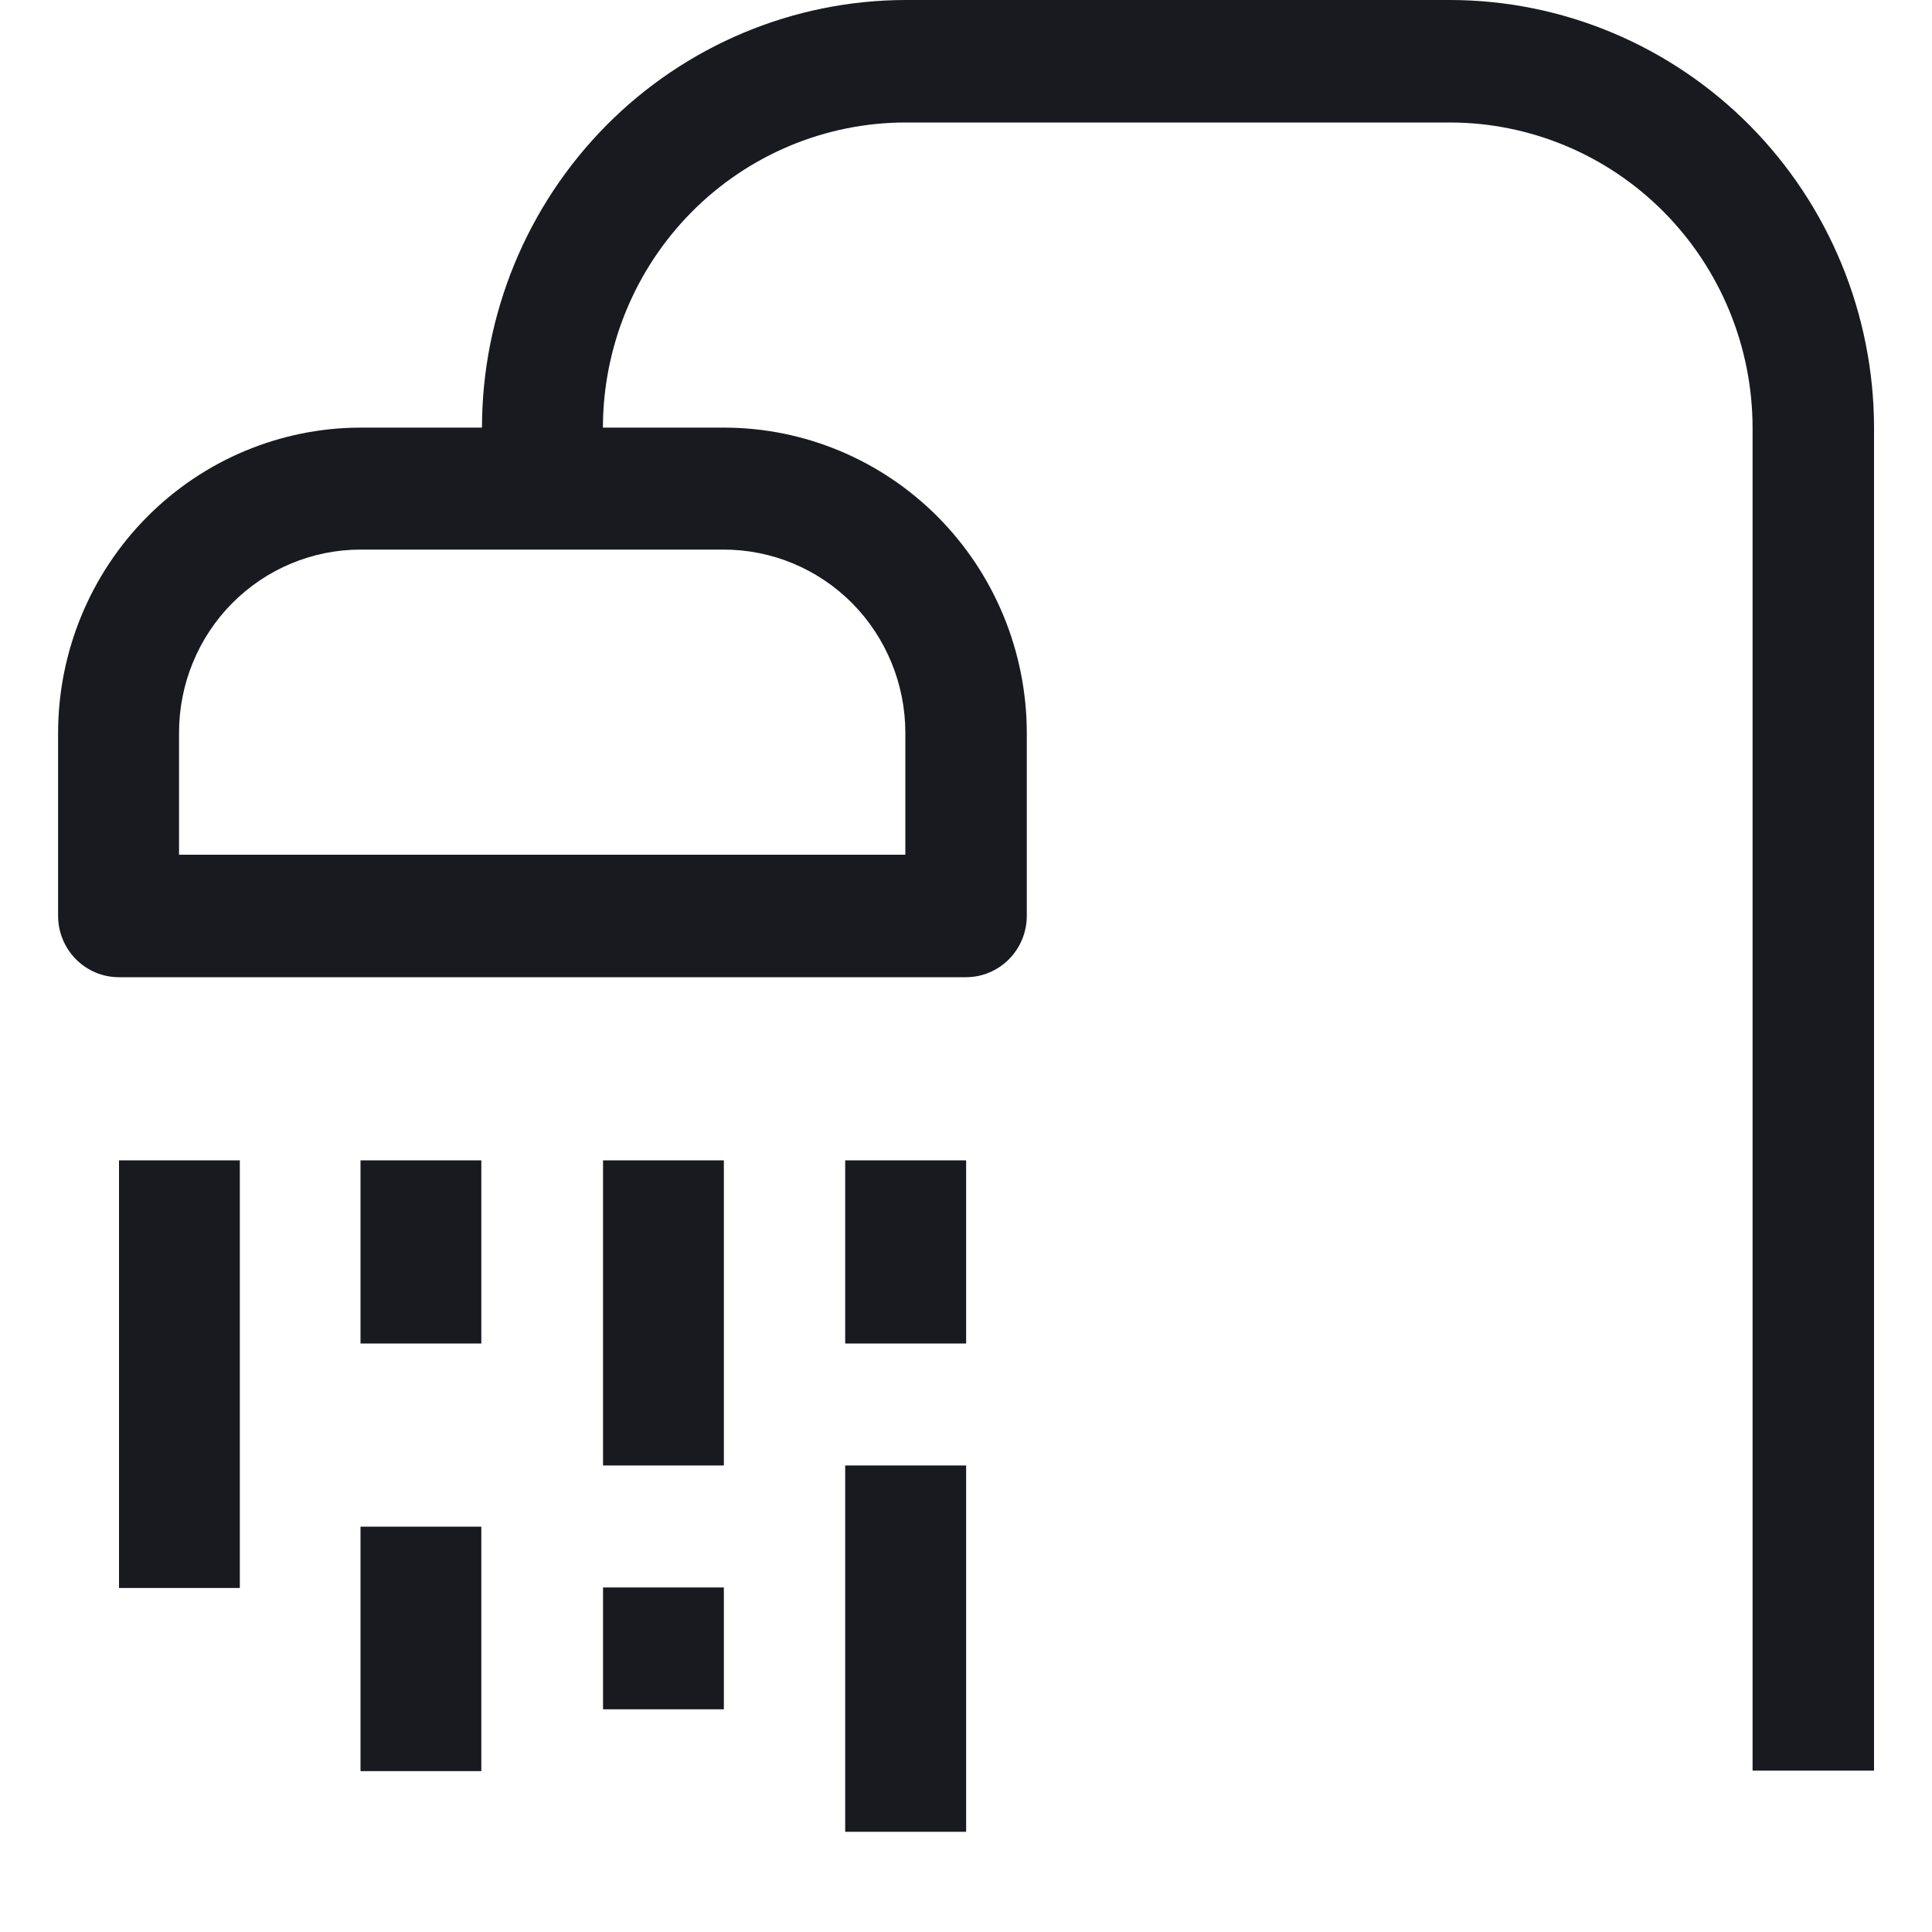
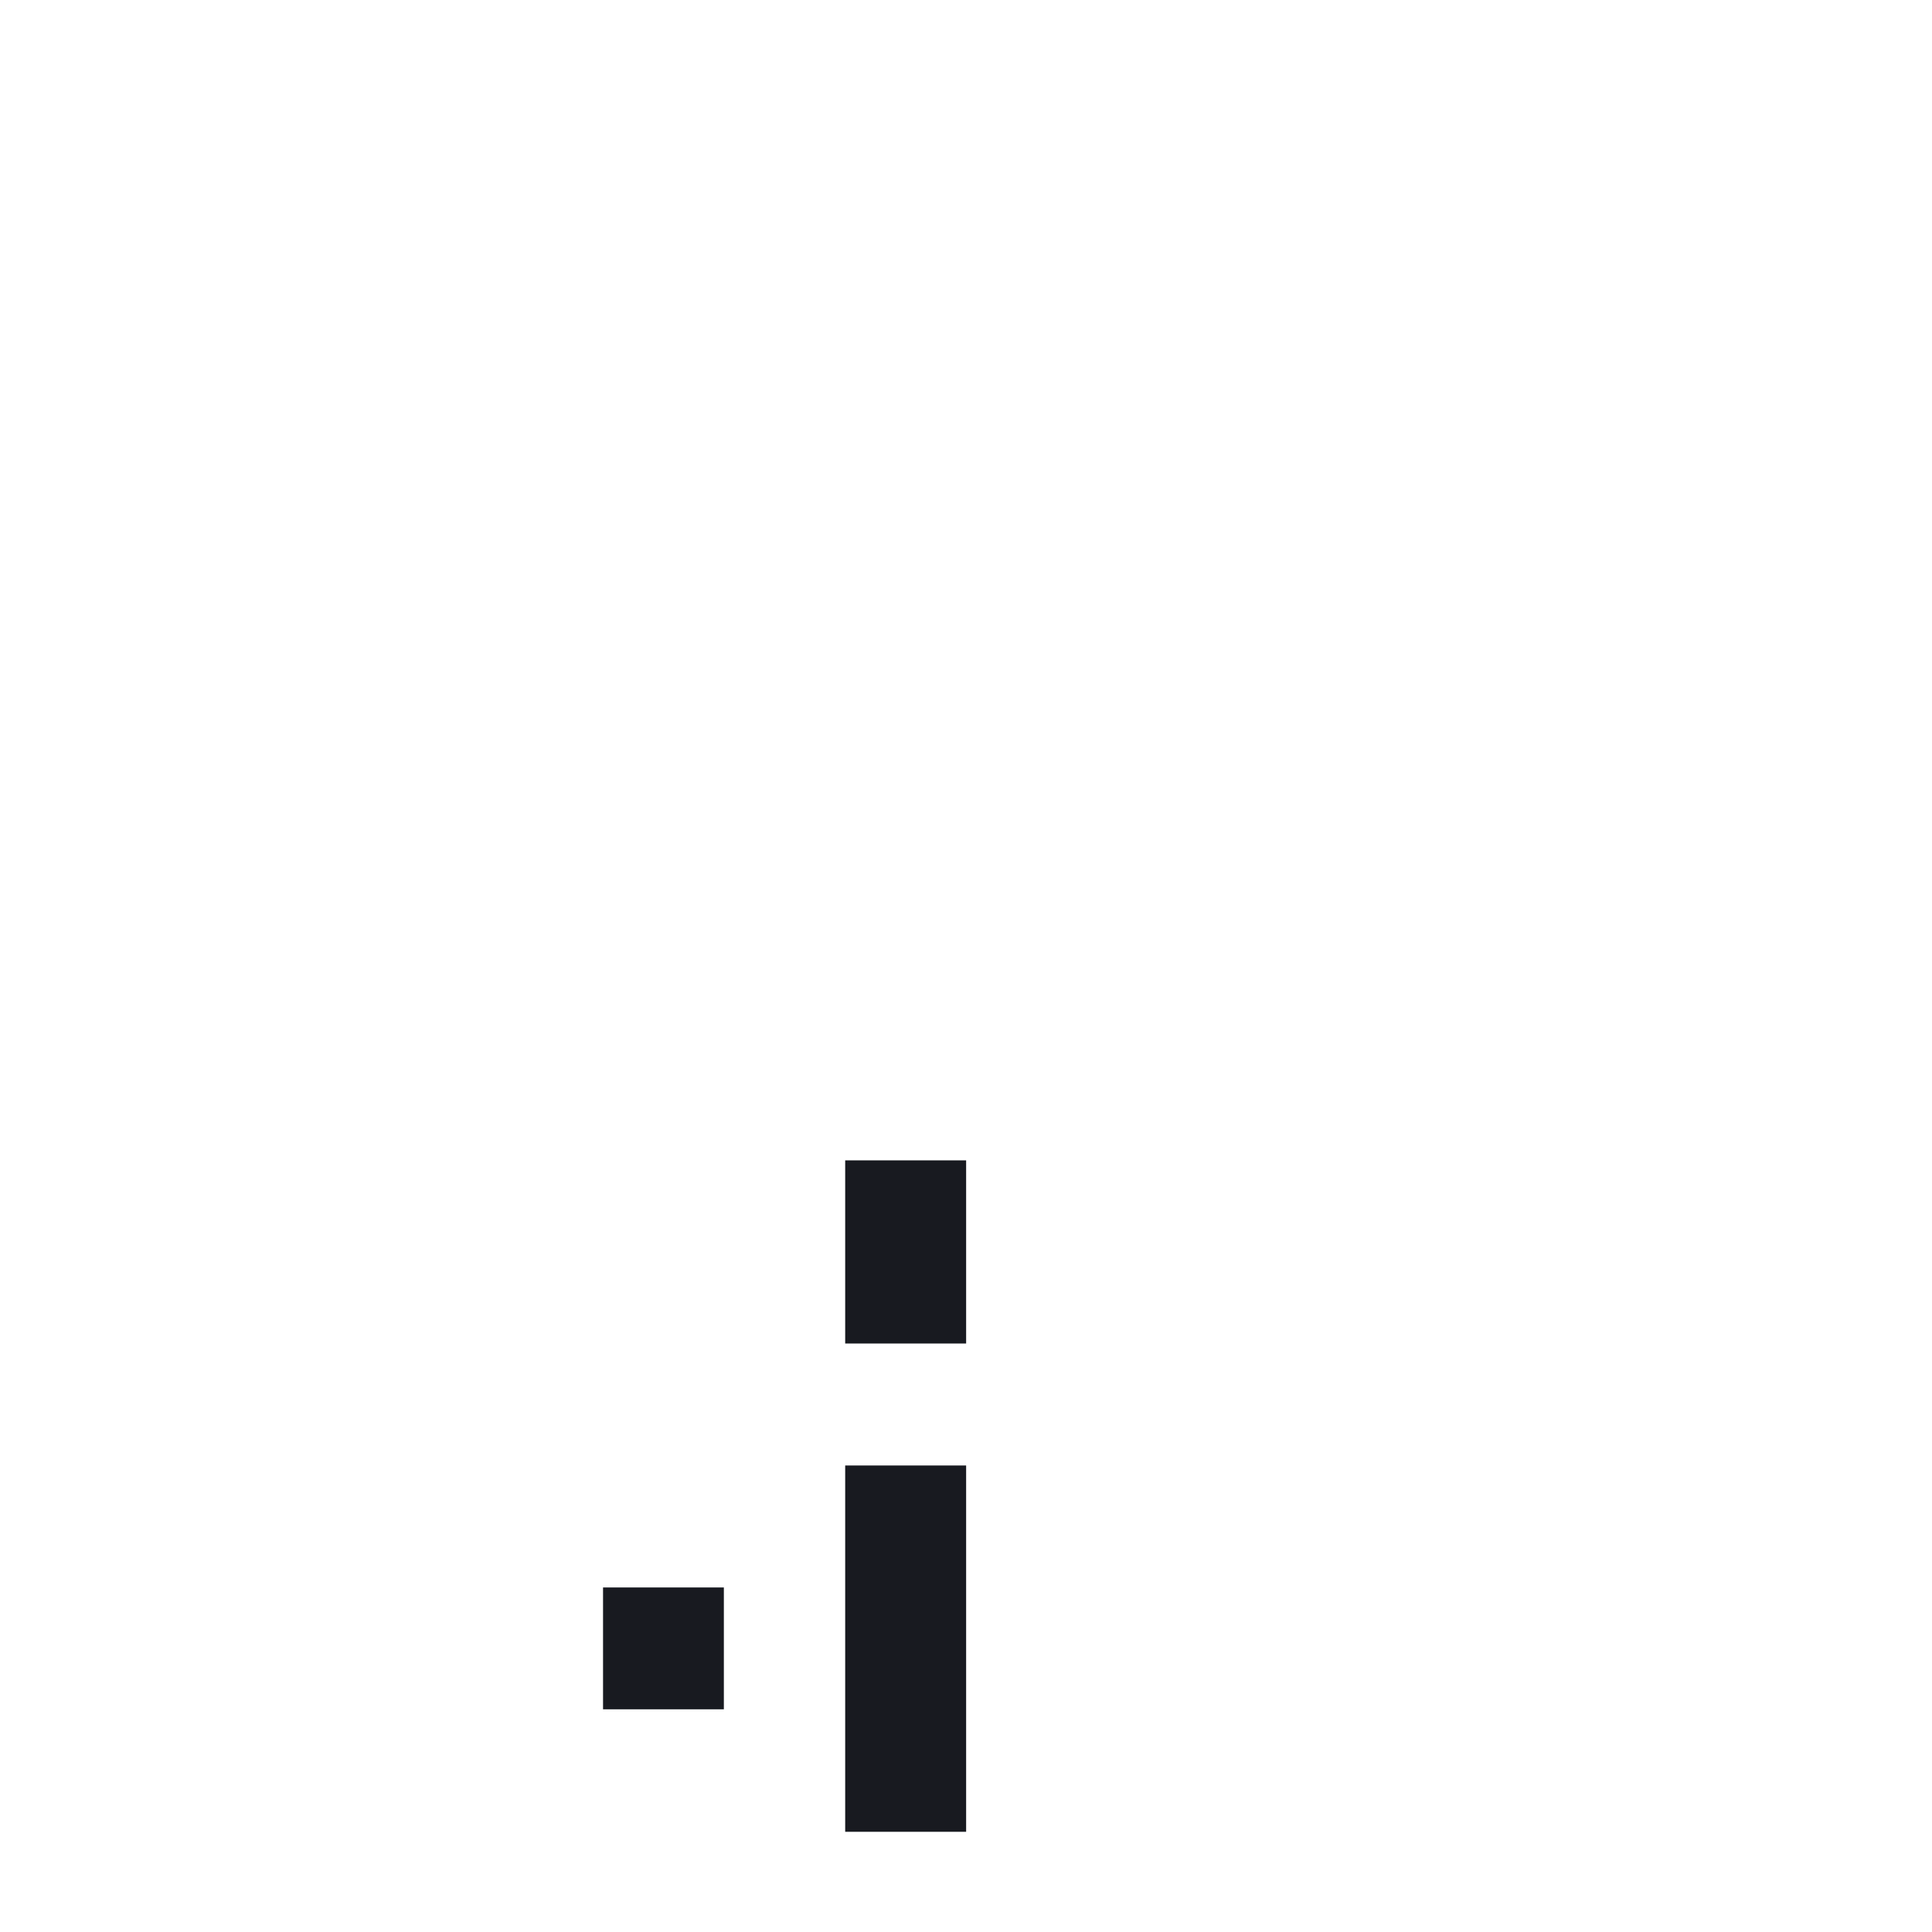
<svg xmlns="http://www.w3.org/2000/svg" width="15" height="15" viewBox="0 0 15 15" fill="none">
-   <path d="M11.259 0H7.029C6.157 0.002 5.322 0.353 4.706 0.975C4.09 1.598 3.743 2.441 3.742 3.32H2.799C2.177 3.321 1.58 3.571 1.14 4.015C0.7 4.459 0.452 5.061 0.451 5.689V7.111C0.451 7.237 0.501 7.358 0.589 7.447C0.678 7.537 0.798 7.587 0.923 7.587H7.5C7.625 7.587 7.745 7.537 7.834 7.447C7.922 7.358 7.972 7.237 7.972 7.111V5.689C7.971 5.061 7.723 4.459 7.283 4.015C6.843 3.571 6.246 3.321 5.624 3.32H4.681C4.682 2.692 4.93 2.09 5.37 1.646C5.81 1.202 6.407 0.952 7.029 0.951H11.259C11.881 0.952 12.478 1.202 12.918 1.646C13.358 2.09 13.606 2.692 13.607 3.32V13.747H14.55V3.32C14.549 2.44 14.201 1.596 13.585 0.974C12.967 0.351 12.131 0.001 11.259 0ZM5.619 4.267C5.993 4.267 6.352 4.417 6.616 4.683C6.88 4.95 7.029 5.312 7.029 5.689V6.636H1.39V5.689C1.39 5.312 1.538 4.95 1.803 4.683C2.067 4.417 2.426 4.267 2.799 4.267H5.619Z" fill="#181A20" />
-   <path d="M0.924 9.009H1.862V12.329H0.924V9.009Z" fill="#181A20" />
-   <path d="M2.799 9.009H3.737V10.431H2.799V9.009Z" fill="#181A20" />
-   <path d="M2.799 11.853H3.737V13.751H2.799V11.853Z" fill="#181A20" />
-   <path d="M4.682 9.009H5.62V11.378H4.682V9.009Z" fill="#181A20" />
+   <path d="M0.924 9.009H1.862H0.924V9.009Z" fill="#181A20" />
  <path d="M4.682 12.325H5.62V13.271H4.682V12.325Z" fill="#181A20" />
  <path d="M6.562 9.009H7.501V10.431H6.562V9.009Z" fill="#181A20" />
  <path d="M6.562 11.378H7.501V14.222H6.562V11.378Z" fill="#181A20" />
</svg>